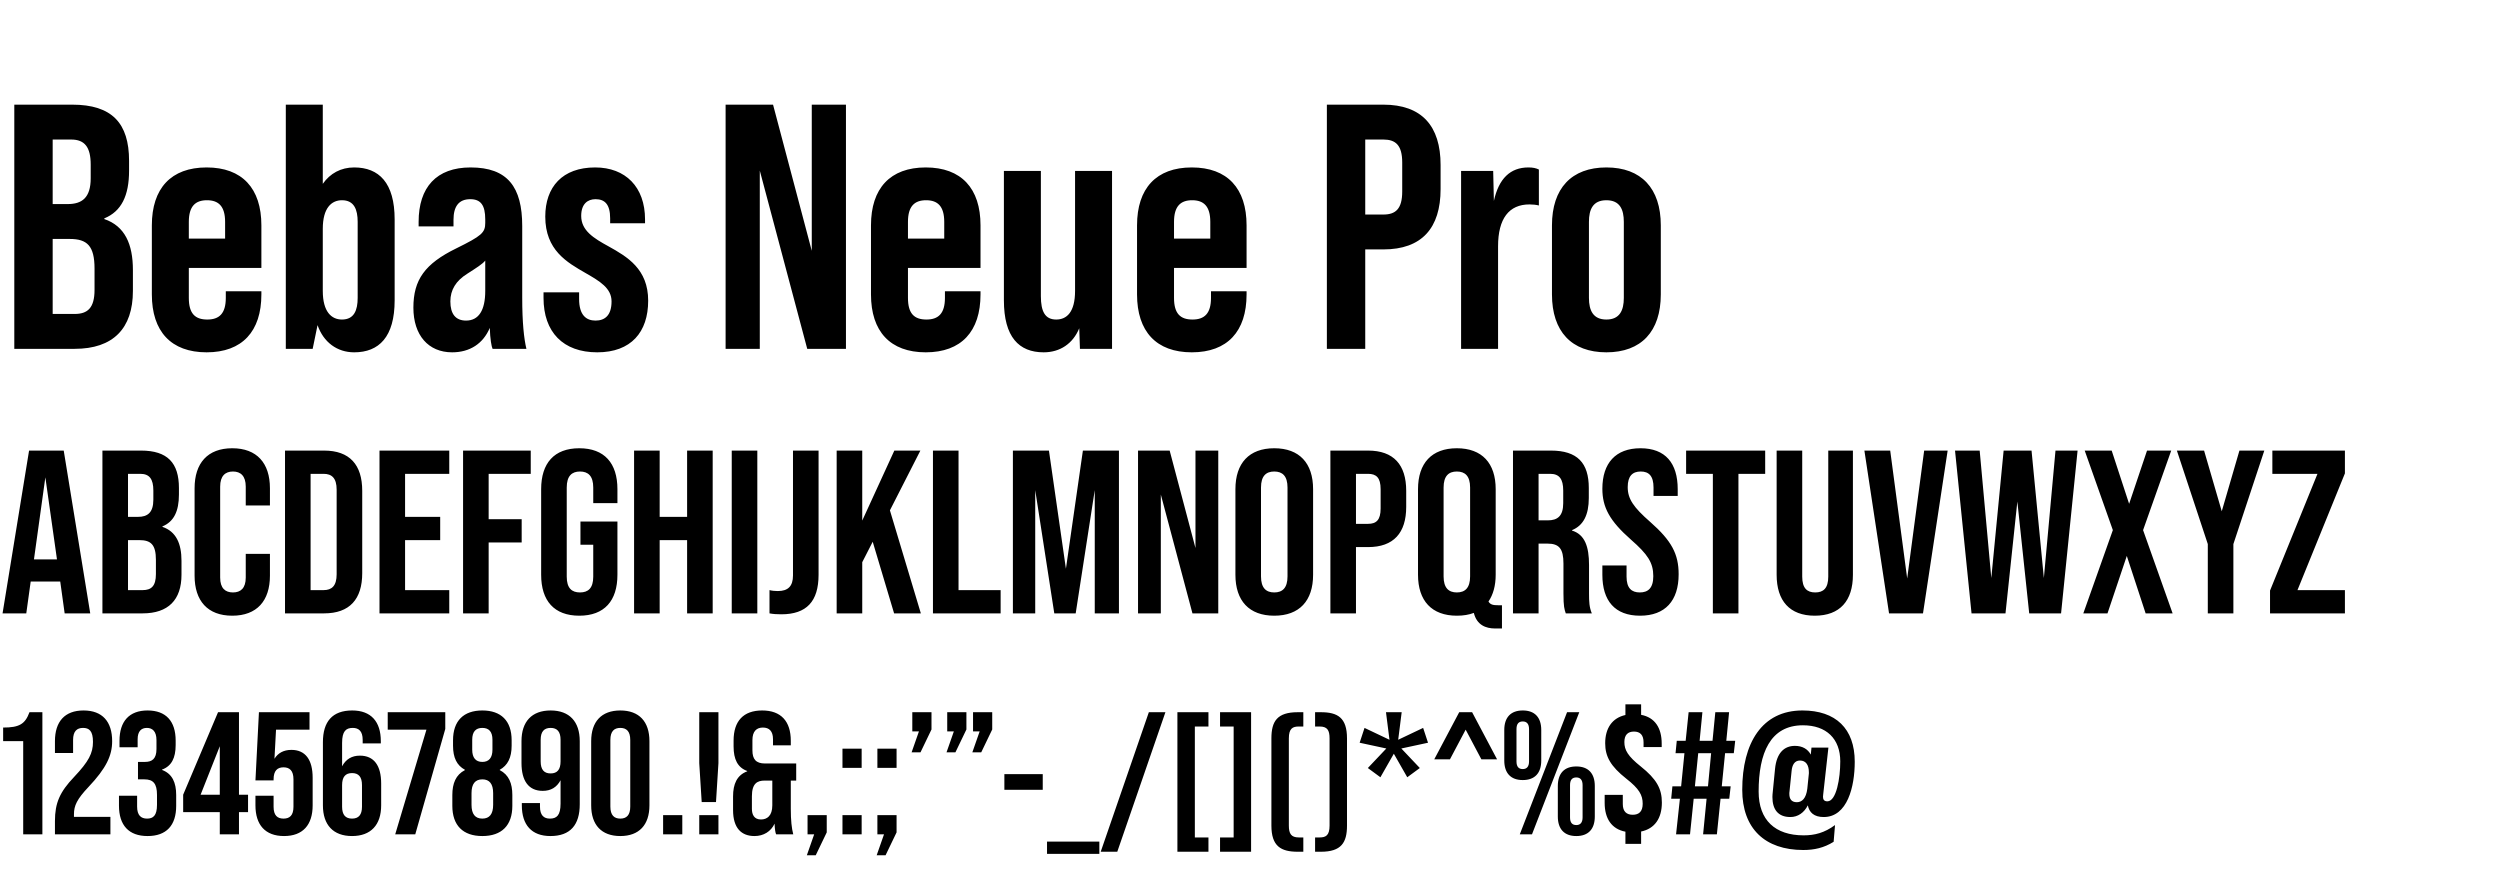
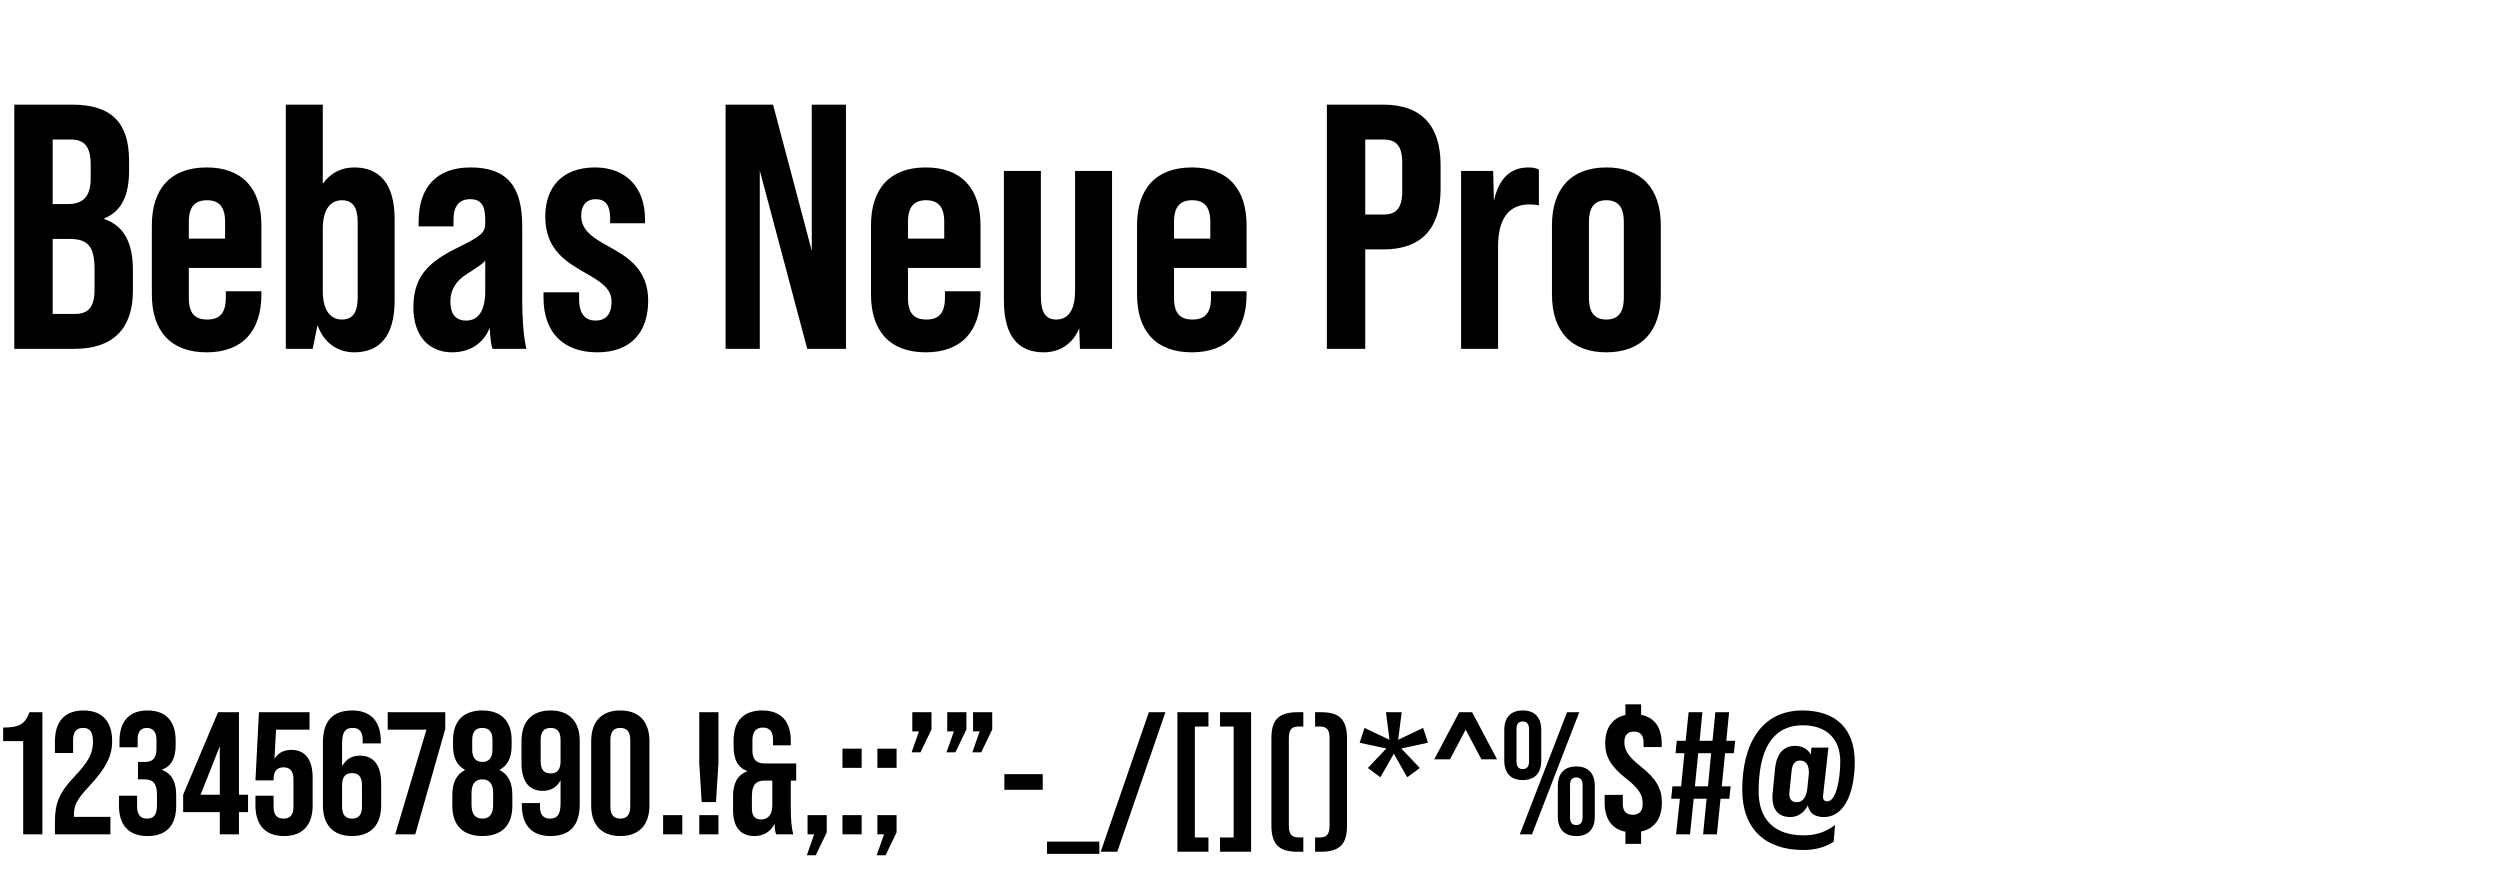
<svg xmlns="http://www.w3.org/2000/svg" width="860" height="300" viewBox="0 0 860 300" fill="none">
  <path d="M4.92 120V36H24.84C38.52 36 44.4 42.36 44.4 55.32V58.68C44.4 67.32 41.76 72.72 35.88 75.12V75.36C42.96 77.76 45.72 84 45.72 92.88V100.08C45.72 113.04 38.88 120 25.68 120H4.92ZM18.12 70.2H23.28C28.2 70.2 31.2 68.04 31.2 61.32V56.64C31.2 50.64 29.16 48 24.48 48H18.12V70.2ZM18.12 108H25.68C30.12 108 32.52 105.96 32.52 99.72V92.4C32.52 84.6 30 82.2 24 82.2H18.12V108ZM71.076 57.6C83.316 57.6 89.916 64.8 89.916 77.52V92.16H64.956V102.48C64.956 107.88 67.116 109.92 71.316 109.92C75.396 109.92 77.676 107.88 77.676 102.48V100.2H89.916V101.28C89.916 114 83.316 121.2 71.076 121.2C58.836 121.2 52.236 114 52.236 101.28V77.52C52.236 64.8 58.836 57.6 71.076 57.6ZM64.956 82.08H77.436V76.32C77.436 70.92 75.156 68.88 71.196 68.88C67.236 68.88 64.956 70.92 64.956 76.32V82.08ZM121.838 57.6C130.358 57.6 135.758 62.88 135.758 75.48V103.32C135.758 115.92 130.358 121.2 121.838 121.2C115.958 121.2 111.278 117.72 109.238 111.84L107.558 120H98.318V36H111.038V63.24C113.558 59.64 117.278 57.6 121.838 57.6ZM123.038 102.48V76.32C123.038 72.12 121.838 68.88 117.638 68.88C114.038 68.88 111.038 71.52 111.038 78.72V100.08C111.038 107.28 114.038 109.92 117.638 109.92C121.838 109.92 123.038 106.68 123.038 102.48ZM181.085 120H169.445C169.085 119.28 168.605 116.64 168.485 112.8C166.205 118.2 161.645 121.2 155.525 121.2C147.365 121.2 142.205 115.32 142.205 105.84C142.205 96.24 146.165 90.72 156.965 85.44C165.725 81.12 166.925 80.04 166.925 76.68V75.48C166.925 70.56 165.365 68.52 161.765 68.52C157.805 68.52 156.005 71.04 156.005 75.6V77.88H144.005V76.32C144.005 64.44 150.125 57.6 161.885 57.6C174.605 57.6 179.645 64.32 179.645 77.76V102.36C179.645 111 180.245 116.52 181.085 120ZM160.325 110.28C164.645 110.28 166.925 106.8 166.925 100.08V89.64C165.965 90.84 164.045 92.04 160.685 94.2C156.845 96.6 154.925 99.72 154.925 103.68C154.925 108 156.725 110.28 160.325 110.28ZM205.453 121.2C193.693 121.2 186.973 114.24 186.973 102.48V100.56H199.213V102.84C199.213 108.36 201.613 110.28 204.853 110.28C208.093 110.28 210.373 108.48 210.373 103.68C210.373 99.12 206.293 96.72 201.493 93.96C195.013 90.24 187.573 86.04 187.573 74.52C187.573 64.32 193.453 57.6 204.733 57.6C215.173 57.6 221.893 64.32 221.893 75.48V76.8H209.893V75.12C209.893 70.2 207.973 68.52 204.853 68.52C202.213 68.52 199.933 70.08 199.933 74.28C199.933 79.32 204.253 81.96 209.293 84.72C215.773 88.32 222.973 92.52 222.973 103.44C222.973 114.24 217.093 121.2 205.453 121.2ZM249.608 120V36H265.928L279.248 86.28V36H291.008V120H277.688L261.368 58.68V120H249.608ZM318.458 57.6C330.698 57.6 337.298 64.8 337.298 77.52V92.16H312.338V102.48C312.338 107.88 314.498 109.92 318.698 109.92C322.778 109.92 325.058 107.88 325.058 102.48V100.2H337.298V101.28C337.298 114 330.698 121.2 318.458 121.2C306.218 121.2 299.618 114 299.618 101.28V77.52C299.618 64.8 306.218 57.6 318.458 57.6ZM312.338 82.08H324.818V76.32C324.818 70.92 322.538 68.88 318.578 68.88C314.618 68.88 312.338 70.92 312.338 76.32V82.08ZM369.821 58.8H382.541V120H371.501L371.261 112.92C369.101 118.2 364.661 121.2 359.021 121.2C350.501 121.2 345.341 115.92 345.341 103.32V58.8H358.061V101.88C358.061 107.16 359.501 109.92 363.341 109.92C366.941 109.92 369.821 107.4 369.821 100.08V58.8ZM409.982 57.6C422.222 57.6 428.822 64.8 428.822 77.52V92.16H403.862V102.48C403.862 107.88 406.022 109.92 410.222 109.92C414.302 109.92 416.582 107.88 416.582 102.48V100.2H428.822V101.28C428.822 114 422.222 121.2 409.982 121.2C397.742 121.2 391.142 114 391.142 101.28V77.52C391.142 64.8 397.742 57.6 409.982 57.6ZM403.862 82.08H416.342V76.32C416.342 70.92 414.062 68.88 410.102 68.88C406.142 68.88 403.862 70.92 403.862 76.32V82.08ZM456.443 120V36H475.883C489.083 36 495.563 43.32 495.563 56.76V65.04C495.563 78.48 489.083 85.8 475.883 85.8H469.643V120H456.443ZM469.643 73.8H475.883C480.083 73.8 482.363 71.88 482.363 65.88V55.92C482.363 49.92 480.083 48 475.883 48H469.643V73.8ZM525.775 57.6C527.335 57.6 528.415 57.84 529.375 58.32V70.68C528.415 70.44 527.215 70.32 526.135 70.32C519.055 70.32 515.335 75.24 515.335 84.72V120H502.615V58.8H513.655L513.895 69.12C515.575 61.44 519.535 57.6 525.775 57.6ZM552.596 121.2C540.596 121.2 533.876 114 533.876 101.28V77.52C533.876 64.8 540.596 57.6 552.596 57.6C564.596 57.6 571.316 64.8 571.316 77.52V101.28C571.316 114 564.596 121.2 552.596 121.2ZM552.596 109.92C557.156 109.92 558.596 106.8 558.596 102.48V76.32C558.596 72.12 557.276 68.88 552.596 68.88C547.916 68.88 546.596 72.12 546.596 76.32V102.48C546.596 106.8 548.036 109.92 552.596 109.92Z" fill="black" />
-   <path d="M22.24 211L20.72 200.04H10.56L9.04 211H0.88L10 155H21.92L31.04 211H22.24ZM11.68 192.44H19.6L15.6 164.2L11.68 192.44ZM35.233 211V155H48.513C57.633 155 61.553 159.24 61.553 167.88V170.12C61.553 175.88 59.793 179.48 55.873 181.08V181.24C60.593 182.84 62.433 187 62.433 192.92V197.72C62.433 206.36 57.873 211 49.073 211H35.233ZM44.033 177.8H47.473C50.753 177.8 52.753 176.36 52.753 171.88V168.76C52.753 164.76 51.393 163 48.273 163H44.033V177.8ZM44.033 203H49.073C52.033 203 53.633 201.64 53.633 197.48V192.6C53.633 187.4 51.953 185.8 47.953 185.8H44.033V203ZM79.897 211.8C71.417 211.8 66.937 206.68 66.937 198.04V167.96C66.937 159.32 71.417 154.2 79.897 154.2C88.377 154.2 92.857 159.32 92.857 167.96V173.88H84.537V167.4C84.537 163.72 82.777 162.2 80.137 162.2C77.497 162.2 75.737 163.72 75.737 167.4V198.68C75.737 202.36 77.497 203.8 80.137 203.8C82.777 203.8 84.537 202.36 84.537 198.68V190.52H92.857V198.04C92.857 206.68 88.377 211.8 79.897 211.8ZM98.046 211V155H111.486C120.286 155 124.606 159.88 124.606 168.84V197.16C124.606 206.12 120.286 211 111.486 211H98.046ZM106.846 203H111.326C114.126 203 115.806 201.56 115.806 197.56V168.44C115.806 164.44 114.126 163 111.326 163H106.846V203ZM130.546 211V155H154.546V163H139.346V177.8H151.426V185.8H139.346V203H154.546V211H130.546ZM159.296 211V155H182.576V163H168.096V178.6H179.456V186.6H168.096V211H159.296ZM199.276 211.8C190.636 211.8 186.156 206.68 186.156 197.72V168.28C186.156 159.32 190.636 154.2 199.276 154.2C207.916 154.2 212.396 159.32 212.396 168.28V173.08H204.076V167.72C204.076 163.72 202.316 162.2 199.516 162.2C196.716 162.2 194.956 163.72 194.956 167.72V198.36C194.956 202.36 196.716 203.8 199.516 203.8C202.316 203.8 204.076 202.36 204.076 198.36V187.4H199.676V179.4H212.396V197.72C212.396 206.68 207.916 211.8 199.276 211.8ZM218.124 211V155H226.924V177.8H236.364V155H245.164V211H236.364V185.8H226.924V211H218.124ZM251.718 211V155H260.518V211H251.718ZM268.788 211.32C267.188 211.32 265.988 211.24 264.708 211V203C265.668 203.24 266.628 203.32 267.588 203.32C271.108 203.32 272.788 201.64 272.788 197.96V155H281.588V197.72C281.588 206.92 277.428 211.32 268.788 211.32ZM307.571 211L300.211 186.36L296.611 193.4V211H287.811V155H296.611V179.08L307.651 155H316.611L306.131 175.56L316.771 211H307.571ZM320.936 211V155H329.736V203H344.216V211H320.936ZM348.436 211V155H360.836L366.676 195.64L372.516 155H384.916V211H376.596V168.6L370.036 211H362.676L356.116 168.6V211H348.436ZM391.483 211V155H402.363L411.243 188.52V155H419.083V211H410.203L399.323 170.12V211H391.483ZM438.344 211.8C429.704 211.8 424.984 206.68 424.984 197.72V168.28C424.984 159.32 429.704 154.2 438.344 154.2C446.984 154.2 451.704 159.32 451.704 168.28V197.72C451.704 206.68 446.984 211.8 438.344 211.8ZM438.344 203.8C441.144 203.8 442.904 202.28 442.904 198.28V167.72C442.904 163.72 441.144 162.2 438.344 162.2C435.544 162.2 433.784 163.72 433.784 167.72V198.28C433.784 202.28 435.544 203.8 438.344 203.8ZM457.655 211V155H470.615C479.415 155 483.735 159.88 483.735 168.84V174.36C483.735 183.32 479.415 188.2 470.615 188.2H466.455V211H457.655ZM466.455 180.2H470.615C473.415 180.2 474.935 178.92 474.935 174.92V168.28C474.935 164.28 473.415 163 470.615 163H466.455V180.2ZM515.316 208.2H516.676V216.2H514.356C511.076 216.2 508.036 215 506.996 210.84C505.316 211.48 503.396 211.8 501.156 211.8C492.516 211.8 487.796 206.68 487.796 197.72V168.28C487.796 159.32 492.516 154.2 501.156 154.2C509.796 154.2 514.516 159.32 514.516 168.28V197.72C514.516 201.48 513.636 204.6 512.036 206.92C512.676 208.04 513.716 208.2 515.316 208.2ZM505.716 198.28V167.72C505.716 163.72 503.956 162.2 501.156 162.2C498.356 162.2 496.596 163.72 496.596 167.72V198.28C496.596 202.28 498.356 203.8 501.156 203.8C503.956 203.8 505.716 202.28 505.716 198.28ZM520.468 211V155H533.508C542.628 155 546.548 159.24 546.548 167.88V171.32C546.548 177.08 544.708 180.76 540.788 182.36V182.52C545.188 183.88 546.628 188.04 546.628 194.36V204.2C546.628 206.92 546.708 208.92 547.588 211H538.628C538.148 209.56 537.828 208.68 537.828 204.12V193.88C537.828 188.68 536.308 187 532.308 187H529.268V211H520.468ZM529.268 179H532.468C535.748 179 537.747 177.56 537.747 173.08V168.76C537.747 164.76 536.388 163 533.268 163H529.268V179ZM564.173 211.8C555.533 211.8 551.213 206.68 551.213 197.72V194.52H559.533V198.36C559.533 202.36 561.293 203.8 564.093 203.8C566.893 203.8 568.733 202.36 568.733 198.2C568.733 193.56 566.813 190.68 561.053 185.64C553.693 179.16 551.213 174.52 551.213 168.12C551.213 159.32 555.773 154.2 564.333 154.2C572.893 154.2 577.133 159.32 577.133 168.28V170.6H568.813V167.72C568.813 163.72 567.213 162.2 564.413 162.2C561.613 162.2 559.933 163.72 559.933 167.56C559.933 171.64 561.933 174.52 567.693 179.56C575.053 186.04 577.453 190.6 577.453 197.56C577.453 206.68 572.813 211.8 564.173 211.8ZM589.223 211V163H580.023V155H607.223V163H598.023V211H589.223ZM624.283 211.8C615.643 211.8 611.163 206.68 611.163 197.72V155H619.963V198.36C619.963 202.36 621.643 203.8 624.443 203.8C627.243 203.8 628.923 202.36 628.923 198.36V155H637.403V197.72C637.403 206.68 632.923 211.8 624.283 211.8ZM649.831 211L641.351 155H650.231L656.071 199L661.911 155H669.991L661.511 211H649.831ZM678.208 211L672.528 155H681.008L685.008 198.84L689.248 155H698.848L703.088 198.84L707.088 155H714.688L709.008 211H698.048L693.968 172.52L689.888 211H678.208ZM716.659 211L726.819 182.36L717.139 155H726.419L732.419 173.32L738.579 155H746.899L737.219 182.36L747.379 211H738.099L731.619 191.24L724.979 211H716.659ZM759.483 211V187.16L748.843 155H758.203L764.283 175.88L770.363 155H778.923L768.283 187.16V211H759.483ZM780.891 211V203.16L797.211 163H781.691V155H806.651V162.84L790.331 203H806.651V211H780.891Z" fill="black" />
  <path d="M7.98 287V254.96H1.08V250.28C6.66 250.28 8.64 249.08 10.14 245H14.58V287H7.98ZM18.901 287V282.44C18.901 276.2 20.581 272.42 25.501 267.26C30.541 261.92 31.981 259.1 31.981 255.2C31.981 251.42 30.661 250.4 28.561 250.4C26.461 250.4 25.141 251.54 25.141 254.54V259.04H18.901V254.96C18.901 248.24 22.261 244.4 28.741 244.4C35.221 244.4 38.581 248.24 38.581 254.96C38.581 259.94 36.541 264.26 30.421 270.74C26.461 274.94 25.441 277.16 25.441 280.1V281H37.981V287H18.901ZM50.767 287.6C44.287 287.6 40.927 283.88 40.927 277.16V273.74H47.167V277.46C47.167 280.46 48.487 281.6 50.587 281.6C52.687 281.6 54.007 280.58 54.007 276.86V273.44C54.007 269.54 52.687 268.1 49.687 268.1H47.467V262.1H49.867C52.327 262.1 53.827 261.02 53.827 257.66V254.6C53.827 251.6 52.447 250.4 50.527 250.4C48.607 250.4 47.347 251.54 47.347 254.3V257.06H41.107V254.84C41.107 248.12 44.467 244.4 50.767 244.4C57.067 244.4 60.427 248.06 60.427 254.78V256.28C60.427 260.78 58.987 263.54 55.747 264.74V264.86C59.287 266.18 60.607 269.24 60.607 273.5V277.22C60.607 283.94 57.247 287.6 50.767 287.6ZM75.608 287V279.38H63.008V273.38L75.008 245H82.208V273.38H85.328V279.38H82.208V287H75.608ZM69.008 273.38H75.608V256.7L69.008 273.38ZM97.713 287.6C91.233 287.6 87.873 283.76 87.873 277.04V273.74H94.113V277.52C94.113 280.52 95.433 281.6 97.533 281.6C99.633 281.6 100.953 280.52 100.953 277.52V268.1C100.953 265.1 99.633 263.96 97.533 263.96C95.433 263.96 94.113 265.1 94.113 268.1V268.46H87.873L89.073 245H106.473V251H94.953L94.413 261.02C95.613 259.04 97.593 257.96 100.233 257.96C105.093 257.96 107.553 261.38 107.553 267.56V277.04C107.553 283.76 104.193 287.6 97.713 287.6ZM121.102 287.6C114.622 287.6 111.082 283.76 111.082 277.04V255.32C111.082 248.24 114.322 244.4 121.162 244.4C127.642 244.4 131.002 248.24 131.002 254.96V255.74H124.762V254.54C124.762 251.54 123.442 250.4 121.342 250.4C119.002 250.4 117.682 251.54 117.682 255.56V263.6C119.002 261.14 121.042 259.94 123.802 259.94C128.662 259.94 131.122 263.36 131.122 269.54V277.04C131.122 283.76 127.582 287.6 121.102 287.6ZM121.102 281.6C123.382 281.6 124.522 280.28 124.522 277.52V270.08C124.522 267.26 123.382 265.94 121.102 265.94C118.822 265.94 117.682 267.26 117.682 270.08V277.52C117.682 280.28 118.822 281.6 121.102 281.6ZM135.956 287L146.696 251H133.376V245H153.176V250.76L142.856 287H135.956ZM165.923 287.6C159.263 287.6 155.603 283.94 155.603 277.22V273.5C155.603 269.48 156.803 266.54 159.923 264.92V264.8C157.163 263.3 155.843 260.66 155.843 256.52V254.66C155.843 247.94 159.503 244.4 165.923 244.4C172.343 244.4 176.003 247.94 176.003 254.66V256.52C176.003 260.66 174.623 263.3 171.923 264.8V264.92C175.043 266.54 176.243 269.48 176.243 273.5V277.22C176.243 283.94 172.583 287.6 165.923 287.6ZM165.923 262.1C168.203 262.1 169.403 260.66 169.403 257.9V254.48C169.403 251.72 168.203 250.4 165.923 250.4C163.643 250.4 162.443 251.72 162.443 254.48V257.9C162.443 260.66 163.643 262.1 165.923 262.1ZM165.923 281.6C168.383 281.6 169.643 280.04 169.643 276.86V272.84C169.643 269.66 168.383 268.1 165.923 268.1C163.463 268.1 162.203 269.66 162.203 272.84V276.86C162.203 280.04 163.463 281.6 165.923 281.6ZM189.352 287.6C182.872 287.6 179.512 283.76 179.512 277.04V276.26H185.752V277.46C185.752 280.46 187.072 281.6 189.172 281.6C191.512 281.6 192.832 280.46 192.832 276.44V268.4C191.512 270.86 189.472 272.06 186.712 272.06C181.852 272.06 179.392 268.64 179.392 262.46V254.96C179.392 248.24 182.932 244.4 189.412 244.4C195.892 244.4 199.432 248.24 199.432 254.96V276.68C199.432 283.76 196.192 287.6 189.352 287.6ZM189.412 266.06C191.692 266.06 192.832 264.74 192.832 261.92V254.48C192.832 251.72 191.692 250.4 189.412 250.4C187.132 250.4 185.992 251.72 185.992 254.48V261.92C185.992 264.74 187.132 266.06 189.412 266.06ZM213.387 287.6C206.907 287.6 203.367 283.76 203.367 277.04V254.96C203.367 248.24 206.907 244.4 213.387 244.4C219.867 244.4 223.407 248.24 223.407 254.96V277.04C223.407 283.76 219.867 287.6 213.387 287.6ZM213.387 281.6C215.487 281.6 216.807 280.46 216.807 277.46V254.54C216.807 251.54 215.487 250.4 213.387 250.4C211.287 250.4 209.967 251.54 209.967 254.54V277.46C209.967 280.46 211.287 281.6 213.387 281.6ZM228.11 287V280.4H234.71V287H228.11ZM241.382 275.9L240.542 262.52V245H247.142V262.52L246.302 275.9H241.382ZM240.542 287V280.4H247.142V287H240.542ZM273.894 268.52H272.034V278.18C272.034 282.26 272.334 284.9 272.874 287H266.994C266.754 286.64 266.514 285.14 266.454 283.34C265.194 286.04 262.674 287.6 259.554 287.6C255.054 287.6 252.174 284.9 252.174 278.66V273.98C252.174 269.72 253.494 266.66 257.034 265.34V265.22C253.734 264.02 252.354 261.2 252.354 256.76V254.78C252.354 248.06 255.714 244.4 262.194 244.4C268.674 244.4 272.034 248.12 272.034 254.84V256.4H265.914V254.3C265.914 251.48 264.594 250.28 262.434 250.28C260.274 250.28 258.834 251.54 258.834 254.6V258.14C258.834 261.14 260.034 262.64 263.154 262.64H273.894V268.52ZM265.674 277.04V268.52H263.034C260.514 268.52 258.654 269.48 258.654 273.92V278.24C258.654 280.16 259.374 281.9 261.774 281.9C263.874 281.9 265.674 280.64 265.674 277.04ZM277.558 294.2L280.078 287H277.798V280.4H284.398V286.34L280.618 294.2H277.558ZM289.809 264.14V257.54H296.409V264.14H289.809ZM289.809 287V280.4H296.409V287H289.809ZM301.821 264.14V257.54H308.421V264.14H301.821ZM301.581 294.2L304.101 287H301.821V280.4H308.421V286.34L304.641 294.2H301.581ZM313.593 258.8L316.113 251.6H313.833V245H320.433V250.94L316.653 258.8H313.593ZM325.605 258.8L328.125 251.6H325.845V245H332.445V250.94L328.665 258.8H325.605ZM334.485 258.8L337.005 251.6H334.725V245H341.325V250.94L337.545 258.8H334.485ZM345.504 271.7V266.3H358.704V271.7H345.504ZM360.176 293.72V289.52H378.176V293.72H360.176ZM378.644 293L395.204 245H400.904L384.344 293H378.644ZM405.027 293V245H415.707V249.92H411.027V288.08H415.707V293H405.027ZM419.695 293V288.08H424.375V249.92H419.695V245H430.375V293H419.695ZM446.423 293C440.603 293 437.363 291.08 437.363 284V254C437.363 248.12 439.343 245 446.423 245H448.343V249.92H446.783C444.683 249.92 443.363 250.58 443.363 254V284C443.363 286.76 444.143 288.08 446.783 288.08H448.343V293H446.423ZM452.39 293V288.08H453.95C456.05 288.08 457.37 287.42 457.37 284V254C457.37 251.18 456.59 249.92 453.95 249.92H452.39V245H454.37C460.13 245 463.37 246.86 463.37 254V284C463.37 289.88 461.39 293 454.37 293H452.39ZM474.858 267.38L470.538 264.2L476.898 257.48L467.718 255.5L469.398 250.4L477.978 254.48L476.778 245H482.178L480.978 254.48L489.558 250.4L491.238 255.5L482.058 257.48L488.418 264.2L484.098 267.38L479.478 259.28L474.858 267.38ZM493.388 261.2L501.968 245H506.408L514.988 261.2H509.588L504.188 251L498.788 261.2H493.388ZM523.831 268.34C519.691 268.34 517.471 265.94 517.471 261.62V251.12C517.471 246.8 519.691 244.4 523.831 244.4C527.971 244.4 530.191 246.8 530.191 251.12V261.62C530.191 265.94 527.971 268.34 523.831 268.34ZM522.811 287L539.071 245H543.271L527.011 287H522.811ZM523.831 264.56C525.151 264.56 525.991 263.78 525.991 261.92V250.82C525.991 248.96 525.151 248.18 523.831 248.18C522.451 248.18 521.671 248.96 521.671 250.82V261.92C521.671 263.78 522.451 264.56 523.831 264.56ZM542.251 287.6C538.111 287.6 535.891 285.2 535.891 280.88V270.38C535.891 266.06 538.111 263.66 542.251 263.66C546.391 263.66 548.611 266.06 548.611 270.38V280.88C548.611 285.2 546.391 287.6 542.251 287.6ZM542.251 283.82C543.571 283.82 544.411 283.04 544.411 281.18V270.08C544.411 268.22 543.571 267.44 542.251 267.44C540.871 267.44 540.091 268.22 540.091 270.08V281.18C540.091 283.04 540.871 283.82 542.251 283.82ZM571.684 276.08C571.684 281.48 569.224 285.08 564.544 286.04V290.3H559.144V286.1C554.404 285.2 552.004 281.6 552.004 276.2V273.44H558.244V276.62C558.244 279.2 559.564 280.28 561.664 280.28C563.764 280.28 565.084 279.2 565.084 276.5C565.084 273.5 563.884 271.34 559.444 267.86C554.044 263.6 552.184 260.24 552.184 255.68C552.184 250.52 554.584 246.98 559.144 245.96V242.3H564.544V245.9C569.284 246.8 571.624 250.4 571.624 255.8V257H565.384V255.38C565.384 252.8 564.184 251.66 562.084 251.66C559.984 251.66 558.784 252.8 558.784 255.26C558.784 258.02 559.984 260.12 564.424 263.66C569.824 267.98 571.684 271.28 571.684 276.08ZM576.567 287L577.887 274.76H574.887L575.307 270.5H578.307L579.447 259.1H576.387L576.807 254.84H579.867L580.887 245H585.627L584.667 254.84H589.107L590.067 245H594.807L593.847 254.84H596.907L596.427 259.1H593.427L592.287 270.5H595.347L594.867 274.76H591.867L590.607 287H585.867L587.067 274.76H582.627L581.367 287H576.567ZM583.047 270.5H587.547L588.627 259.1H584.187L583.047 270.5ZM628.971 257.18L627.171 273.38C627.111 273.86 627.111 273.92 627.111 274.1C627.111 275.06 627.531 275.66 628.611 275.66C631.731 275.66 633.051 267.68 633.051 261.92C633.051 254.12 628.251 249.5 620.211 249.5C608.931 249.5 604.971 259.1 604.971 272.3C604.971 282.14 610.671 287.36 620.451 287.36C624.231 287.36 627.591 286.52 631.251 283.82L630.771 289.58C627.411 291.68 624.051 292.4 620.331 292.4C607.131 292.4 599.331 285.02 599.331 271.7C599.331 255.62 606.111 244.4 620.031 244.4C631.491 244.4 638.031 250.64 638.031 262.04C638.031 270.62 635.511 281.06 627.351 281.06C624.051 281.06 622.371 279.5 621.891 277.04C620.631 279.56 618.471 281.06 615.891 281.06C611.571 281.06 609.711 278.36 609.711 274.16C609.711 273.62 609.771 273.02 609.831 272.42L610.611 264.5C611.151 258.98 613.791 256.58 617.451 256.58C620.091 256.58 621.891 257.72 622.911 259.58L623.151 257.18H628.971ZM618.111 275.96C619.851 275.96 621.291 274.7 621.711 271.34L622.251 266.06V265.64C622.251 263.18 621.231 261.62 619.191 261.62C617.271 261.62 616.491 263.24 616.311 265.22L615.591 272.24C615.531 272.54 615.531 272.84 615.531 273.08C615.531 274.82 616.251 275.96 618.111 275.96Z" fill="black" />
</svg>